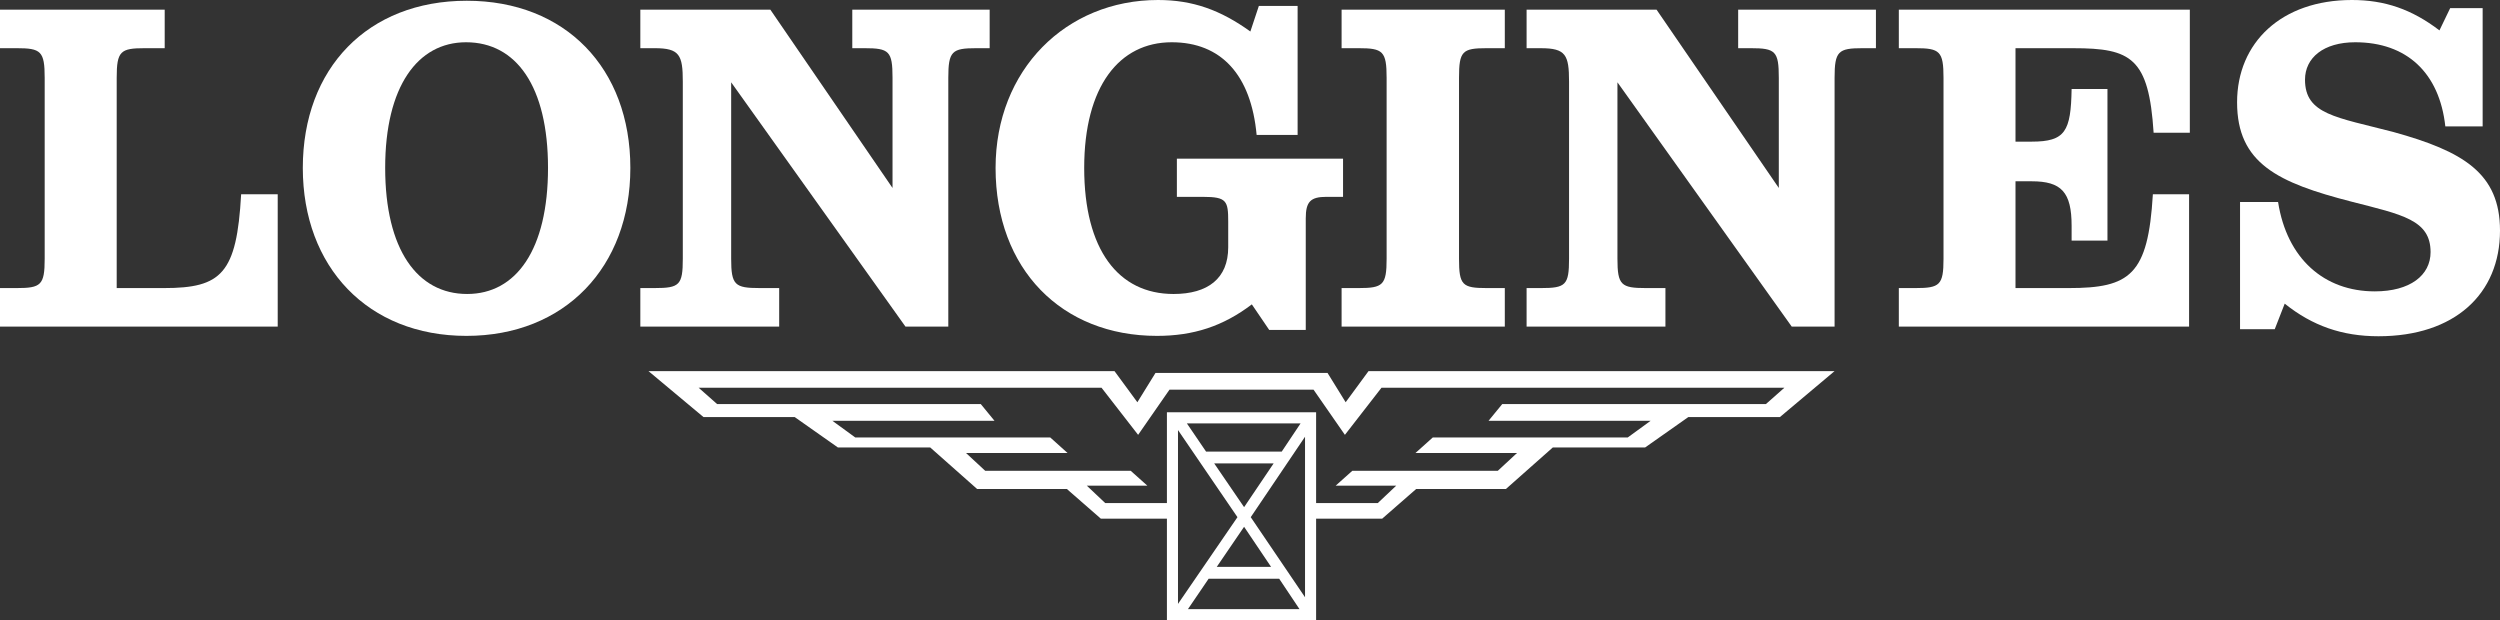
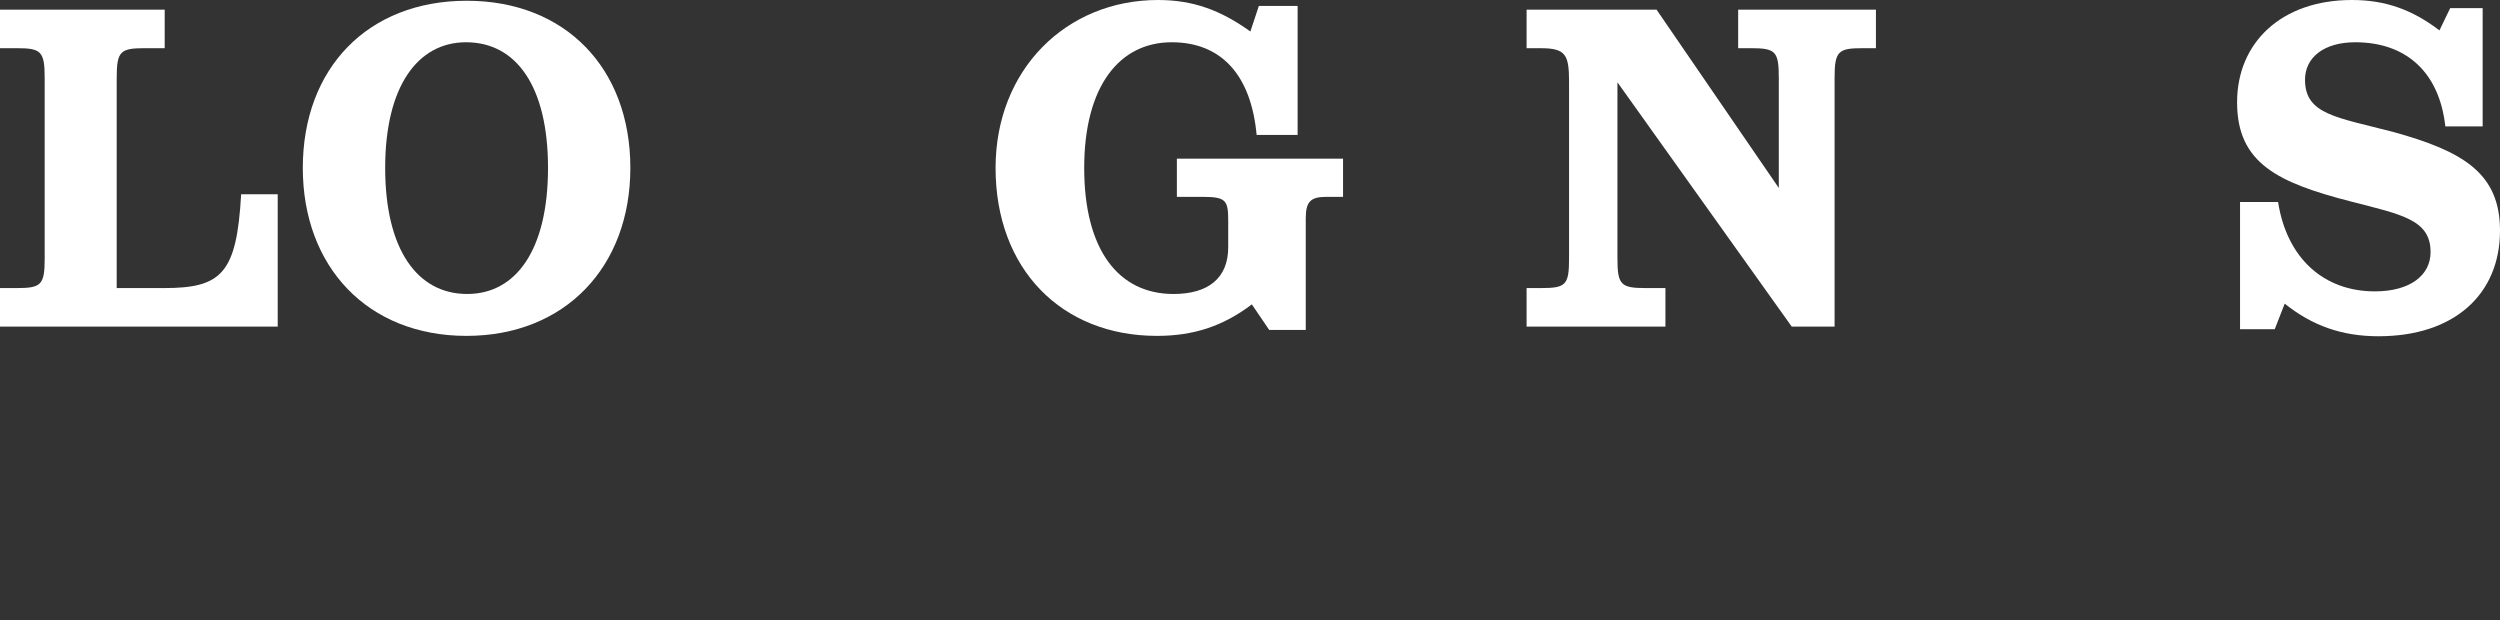
<svg xmlns="http://www.w3.org/2000/svg" fill="none" viewBox="0 0 262 65" height="65" width="262">
  <rect x="0" y="0" width="262" height="65" fill="#333333" stroke="none" />
  <g clip-path="url(#clip0_447_1597)">
    <path fill="white" d="M238.392 34.503L239.438 31.821C242.34 34.152 245.477 35.239 249.266 35.239C257.242 35.239 262 30.809 262 24.166C262 18.143 258.13 15.852 250.816 13.83C244.856 12.276 241.565 12.006 241.565 8.353C241.565 6.06 243.499 4.429 246.829 4.429C252.208 4.429 255.652 7.615 256.271 13.248H260.181V0.855H256.777L255.654 3.185C252.752 0.972 249.925 0 246.481 0C239.089 0 234.446 4.468 234.446 10.722C234.446 17.133 238.743 19.153 246.443 21.135C251.744 22.495 254.724 23.038 254.724 26.42C254.724 28.866 252.559 30.536 248.881 30.536C243.579 30.536 239.673 27.118 238.743 21.173H234.756V34.501H238.392L238.392 34.503Z" clip-rule="evenodd" fill-rule="evenodd" />
-     <path fill="white" d="M229.494 1.01H198.997V5.05H200.738C203.291 5.05 203.68 5.361 203.68 8.159V27.12C203.68 29.88 203.289 30.19 200.738 30.19H198.997V34.23H229.416V20.36H225.621C225.119 28.829 223.221 30.19 216.797 30.19H211.225V18.999H212.928C216.022 18.999 217.105 20.126 217.105 23.662V25.217H220.862V9.326H217.105C217.03 13.755 216.45 14.844 212.928 14.844H211.225V5.052H217.299C223.338 5.052 225.197 6.062 225.699 13.911H229.494V1.01Z" clip-rule="evenodd" fill-rule="evenodd" />
-     <path fill="white" d="M157.704 1.01H140.599V5.05H142.376C144.932 5.05 145.318 5.361 145.318 8.159V27.12C145.318 29.88 144.931 30.19 142.376 30.19H140.599V34.23H157.704V30.19H155.806C153.25 30.19 152.905 29.88 152.905 27.12V8.159C152.905 5.361 153.25 5.05 155.806 5.05H157.704V1.01Z" clip-rule="evenodd" fill-rule="evenodd" />
    <path fill="white" d="M140.751 20.631V16.629H123.337V20.631H126.086C128.562 20.631 128.717 21.058 128.717 23.233V25.915C128.717 29.177 126.588 30.81 122.989 30.81C117.184 30.81 113.624 26.148 113.624 17.6C113.624 9.052 117.3 4.429 122.795 4.429C127.98 4.429 131.116 7.847 131.695 14.143H135.99V0.621H131.928L131.038 3.302C127.903 1.048 125.002 0 121.363 0C111.728 0 104.336 7.304 104.336 17.6C104.336 28.207 111.262 35.2 121.247 35.2C125.078 35.2 128.174 34.189 131.193 31.898L133.012 34.576H136.843V22.883C136.843 21.133 137.347 20.629 139.01 20.629H140.751V20.631Z" clip-rule="evenodd" fill-rule="evenodd" />
-     <path fill="white" d="M76.626 27.118V8.625L94.894 34.229H99.382V8.159C99.382 5.361 99.768 5.05 102.324 5.05H103.716V1.01H89.32V5.05H90.595C93.188 5.05 93.537 5.361 93.537 8.159V19.699L80.731 1.01H67.107V5.05H68.616C71.208 5.05 71.558 5.75 71.558 8.546V27.118C71.558 29.878 71.208 30.189 68.616 30.189H67.107V34.229H81.658V30.189H79.608C77.016 30.189 76.626 29.88 76.626 27.118Z" clip-rule="evenodd" fill-rule="evenodd" />
    <path fill="white" d="M169.508 27.118V8.625L187.774 34.229H192.264V8.159C192.264 5.361 192.651 5.05 195.202 5.05H196.598V1.01H182.16V5.05H183.477C186.069 5.05 186.419 5.361 186.419 8.159V19.699L173.607 1.012H159.987V5.052H161.494C164.086 5.052 164.436 5.752 164.436 8.548V27.12C164.436 29.88 164.086 30.19 161.494 30.19H159.987V34.23H174.537V30.19H172.486C169.895 30.189 169.508 29.88 169.508 27.118Z" clip-rule="evenodd" fill-rule="evenodd" />
    <path fill="white" d="M17.262 1.01H0V5.05H1.741C4.296 5.05 4.683 5.361 4.683 8.159V27.12C4.683 29.88 4.296 30.19 1.741 30.19H0V34.23H29.104V20.36H25.272C24.806 28.674 23.222 30.19 17.184 30.19H12.23V8.159C12.23 5.361 12.617 5.05 15.17 5.05H17.26V1.01H17.262H17.262Z" clip-rule="evenodd" fill-rule="evenodd" />
    <path fill="white" d="M48.918 0.079C38.546 0.079 31.734 7.149 31.734 17.6C31.734 27.975 38.546 35.2 48.88 35.2C59.213 35.2 66.061 27.973 66.061 17.6C66.061 7.149 59.25 0.079 48.918 0.079ZM48.958 30.809C43.733 30.809 40.367 26.148 40.367 17.6C40.365 9.054 43.771 4.429 48.841 4.429C54.105 4.429 57.432 9.052 57.432 17.6C57.432 26.148 54.103 30.809 48.958 30.809Z" clip-rule="evenodd" fill-rule="evenodd" />
-     <path fill="white" d="M143.422 38.892L141.025 42.156L139.127 39.085H121.094L119.196 42.156L116.799 38.892H67.959L73.725 43.708H83.285L87.811 46.894H97.487L102.401 51.246H111.806L115.365 54.353H122.293V65H137.928V54.353H144.856L148.415 51.246H157.821L162.734 46.894H172.41L176.936 43.708H186.535L192.264 38.892H143.422ZM127.247 48.563H133.478L130.382 53.15L127.247 48.563ZM133.207 59.405H127.518L130.381 55.208L133.207 59.405ZM126.395 47.325L124.383 44.369H136.302L134.328 47.325H126.395ZM129.685 54.2L123.453 63.29V45.069L129.685 54.2ZM124.499 63.834L126.666 60.649H134.058L136.185 63.834H124.499H124.499ZM136.767 62.591L131.078 54.2L136.767 45.77V62.591V62.591ZM185.065 42.349H157.433L156.001 44.097H172.99L170.59 45.845H150.156L148.338 47.477H158.98L156.967 49.342H141.72L139.978 50.898H146.324L144.39 52.724H137.928V43.204H122.293V52.724H115.831L113.897 50.898H120.242L118.501 49.342H103.253L101.24 47.477H111.883L110.065 45.845H89.631L87.231 44.097H104.221L102.788 42.349H75.158L73.221 40.638H115.443L119.275 45.573L122.564 40.834H137.657L140.946 45.573L144.778 40.638H187L185.065 42.349Z" clip-rule="evenodd" fill-rule="evenodd" />
  </g>
  <defs>
    <clipPath id="clip0_447_1597">
      <rect fill="white" height="65" width="262" />
    </clipPath>
  </defs>
</svg>